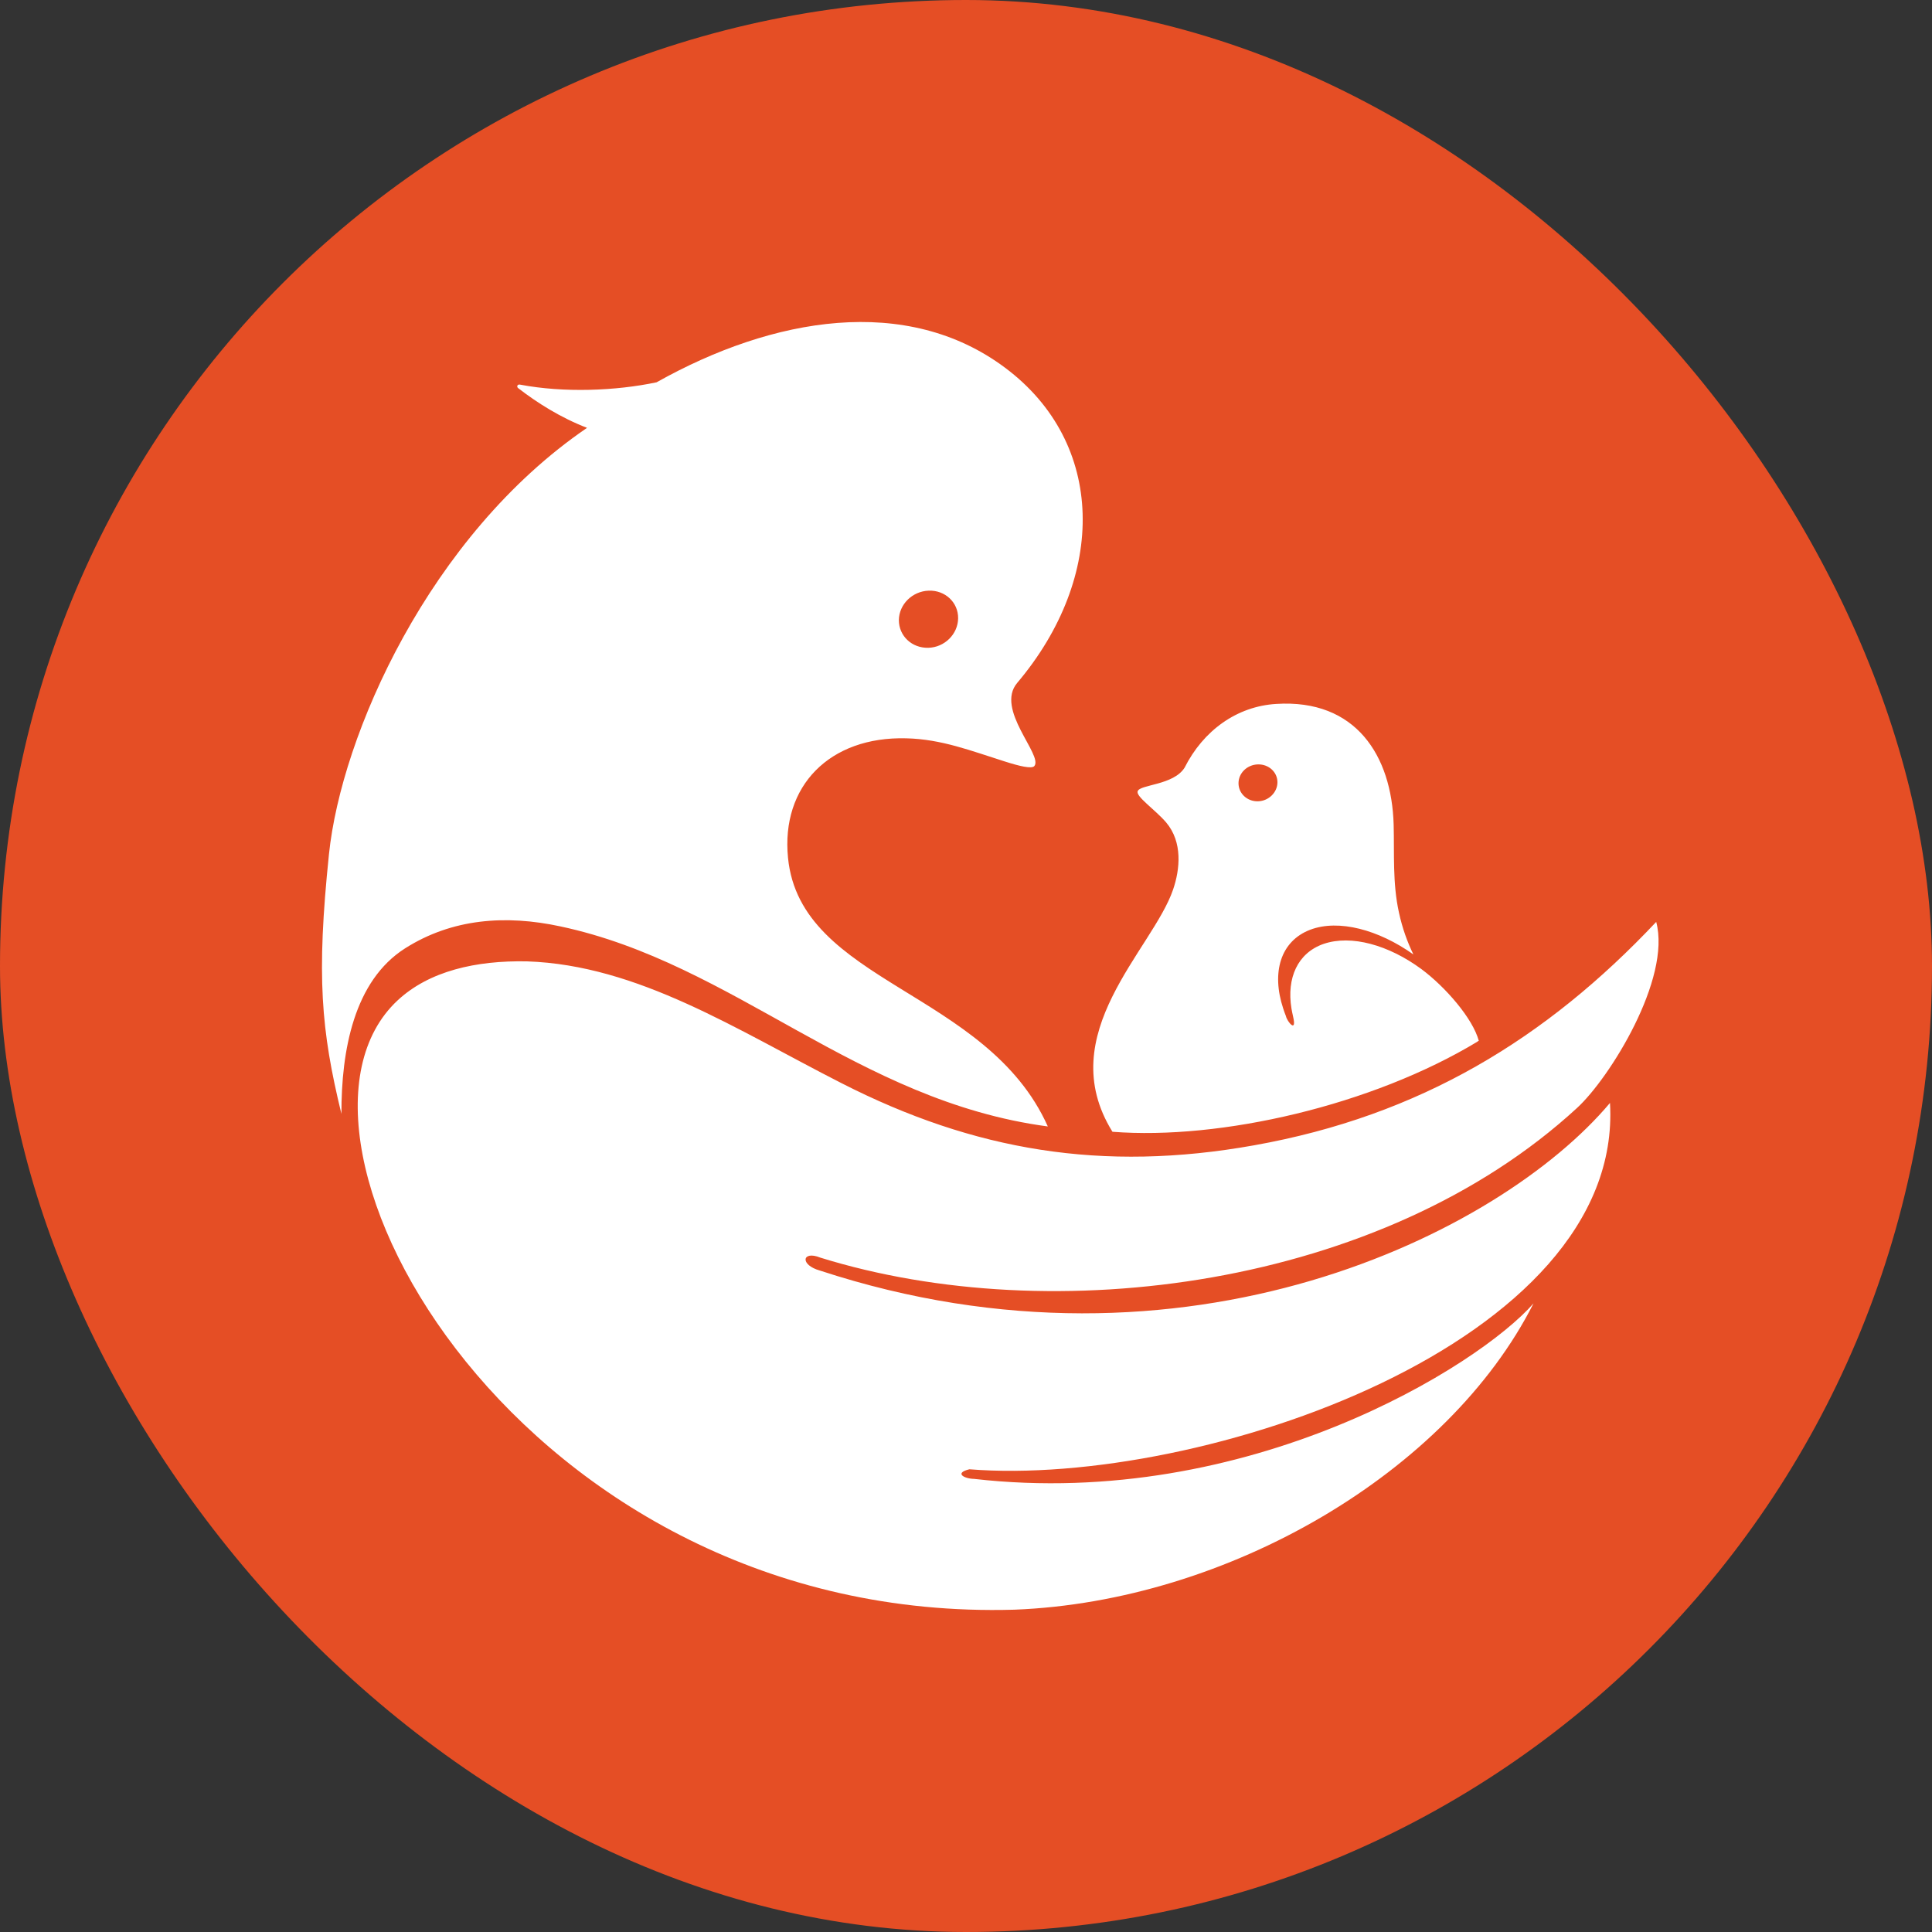
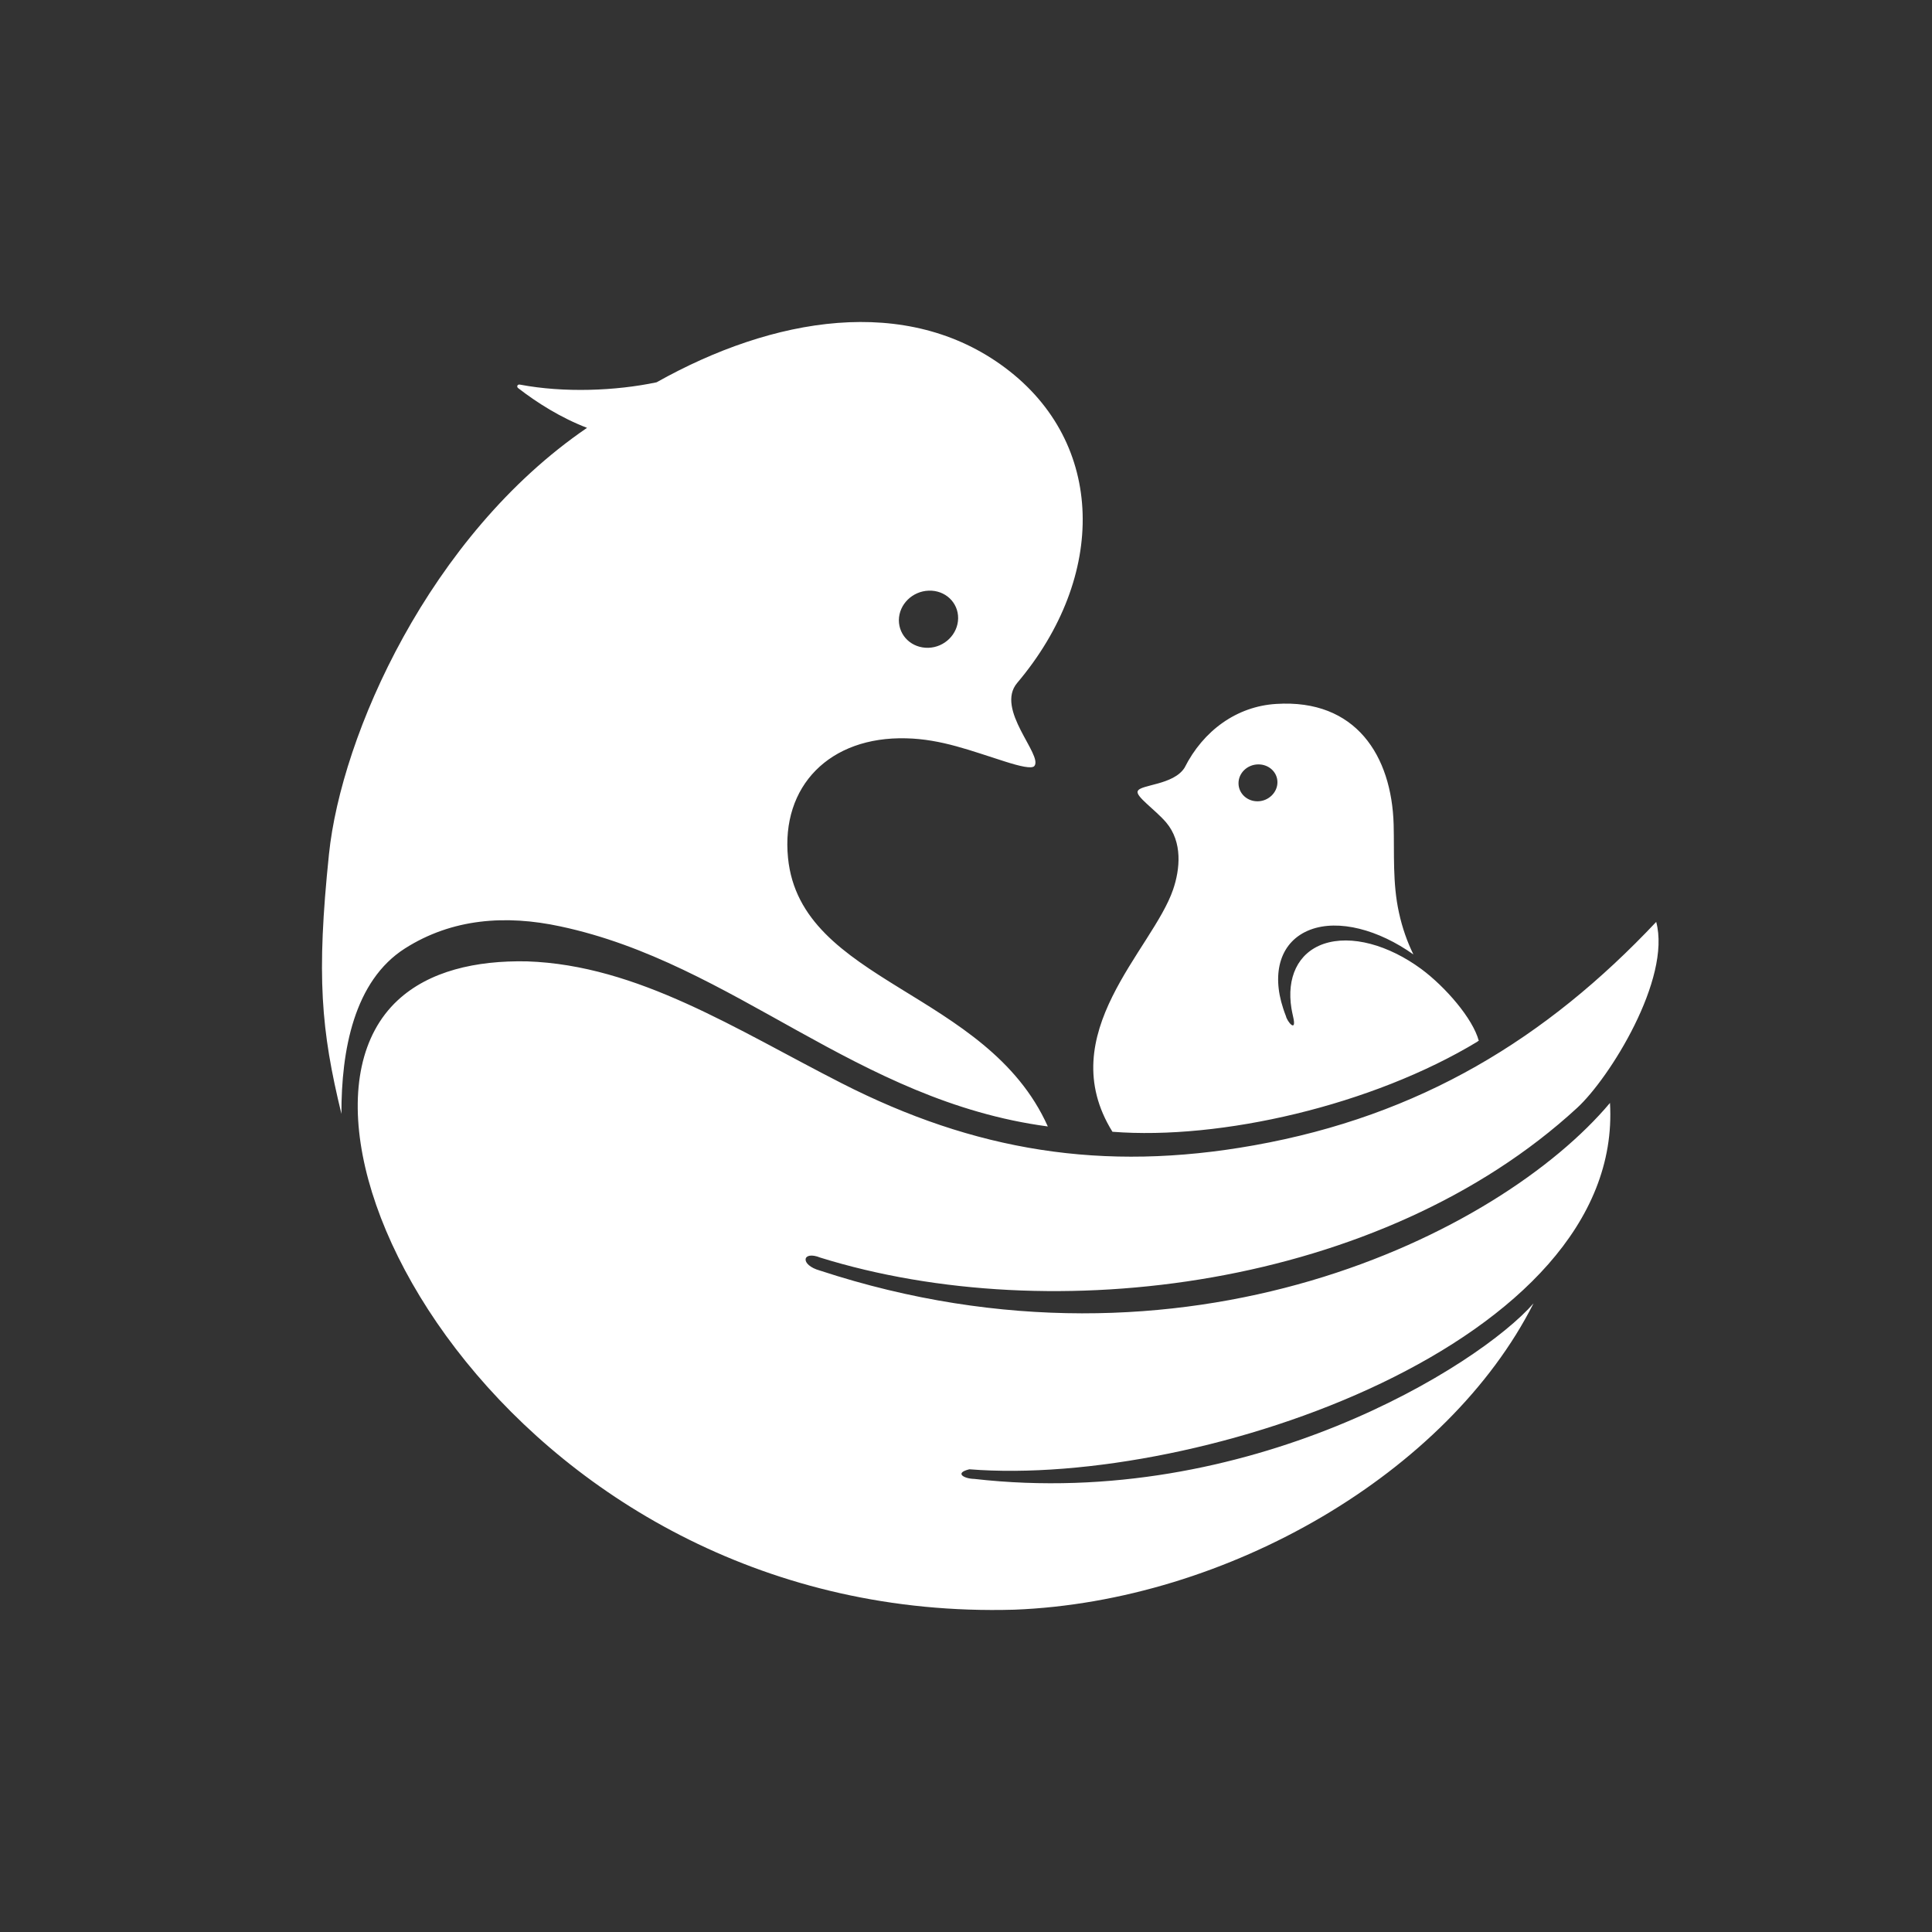
<svg xmlns="http://www.w3.org/2000/svg" width="40" height="40" viewBox="0 0 40 40" fill="none">
  <rect x="0" y="0" width="40" height="40" fill="#333333" stroke="none" />
-   <rect width="40" height="40" rx="20" fill="#E54E25" />
  <path fill-rule="evenodd" clip-rule="evenodd" d="M26.047 15.826C26.268 15.822 26.448 15.985 26.448 16.196C26.448 16.407 26.264 16.586 26.043 16.59C25.822 16.595 25.642 16.428 25.642 16.216C25.642 16.005 25.822 15.83 26.047 15.826ZM24.288 18.416C23.863 19.664 21.776 21.408 23.032 23.432C25.27 23.607 28.408 22.887 30.596 21.562L30.592 21.558L30.617 21.55C30.494 21.087 29.925 20.432 29.426 20.062C28.751 19.566 27.978 19.347 27.405 19.542C26.865 19.729 26.636 20.249 26.738 20.879C26.747 20.932 26.759 20.989 26.771 21.042C26.857 21.404 26.648 21.152 26.624 21.038C26.604 20.985 26.583 20.932 26.567 20.879C26.321 20.135 26.509 19.485 27.127 19.249C27.716 19.026 28.543 19.249 29.263 19.761C29.136 19.501 29.034 19.217 28.964 18.895C28.829 18.286 28.87 17.668 28.854 17.07C28.813 15.647 28.072 14.469 26.423 14.574C25.609 14.623 24.914 15.123 24.525 15.895C24.296 16.257 23.605 16.241 23.556 16.379C23.503 16.485 23.916 16.761 24.145 17.029C24.488 17.436 24.431 17.997 24.288 18.416ZM12.154 8.858C11.606 8.647 11.119 8.338 10.73 8.037C10.689 8.009 10.71 7.948 10.771 7.964C11.675 8.135 12.747 8.094 13.594 7.915C16.004 6.562 18.773 6.09 20.811 7.615C22.893 9.171 22.922 11.936 21.06 14.139C20.598 14.684 21.596 15.631 21.416 15.859C21.363 15.924 21.109 15.863 20.802 15.765C20.119 15.55 19.493 15.302 18.761 15.286C17.178 15.245 16.167 16.273 16.315 17.761C16.572 20.359 20.43 20.501 21.694 23.322C17.726 22.794 15.21 19.948 11.602 19.18C10.469 18.936 9.36 19.017 8.386 19.635C7.331 20.306 7.065 21.745 7.069 23.062C6.647 21.326 6.549 20.213 6.811 17.684C7.065 15.229 8.881 11.094 12.154 8.858ZM19.227 12.229C19.567 12.216 19.841 12.472 19.837 12.802C19.833 13.127 19.559 13.403 19.219 13.412C18.88 13.42 18.61 13.168 18.61 12.838C18.614 12.513 18.888 12.241 19.227 12.229ZM34.29 19.087C34.605 20.265 33.325 22.322 32.65 22.94C28.604 26.664 21.788 27.53 16.985 26.038C16.605 25.884 16.552 26.188 16.977 26.306C24.533 28.786 31.055 25.546 33.333 22.835C33.628 27.814 24.84 30.798 20.07 30.42C19.751 30.497 19.96 30.615 20.168 30.619C25.843 31.266 30.625 28.274 31.75 26.985C29.979 30.489 25.417 33.156 20.999 33.327C10.784 33.62 5.195 23.542 8.231 20.713C8.885 20.103 9.855 19.883 10.91 19.904C13.21 19.981 15.239 21.314 17.427 22.428C20.164 23.823 22.823 24.274 25.961 23.713C29.406 23.099 32.016 21.501 34.29 19.087Z" fill="white" />
</svg>